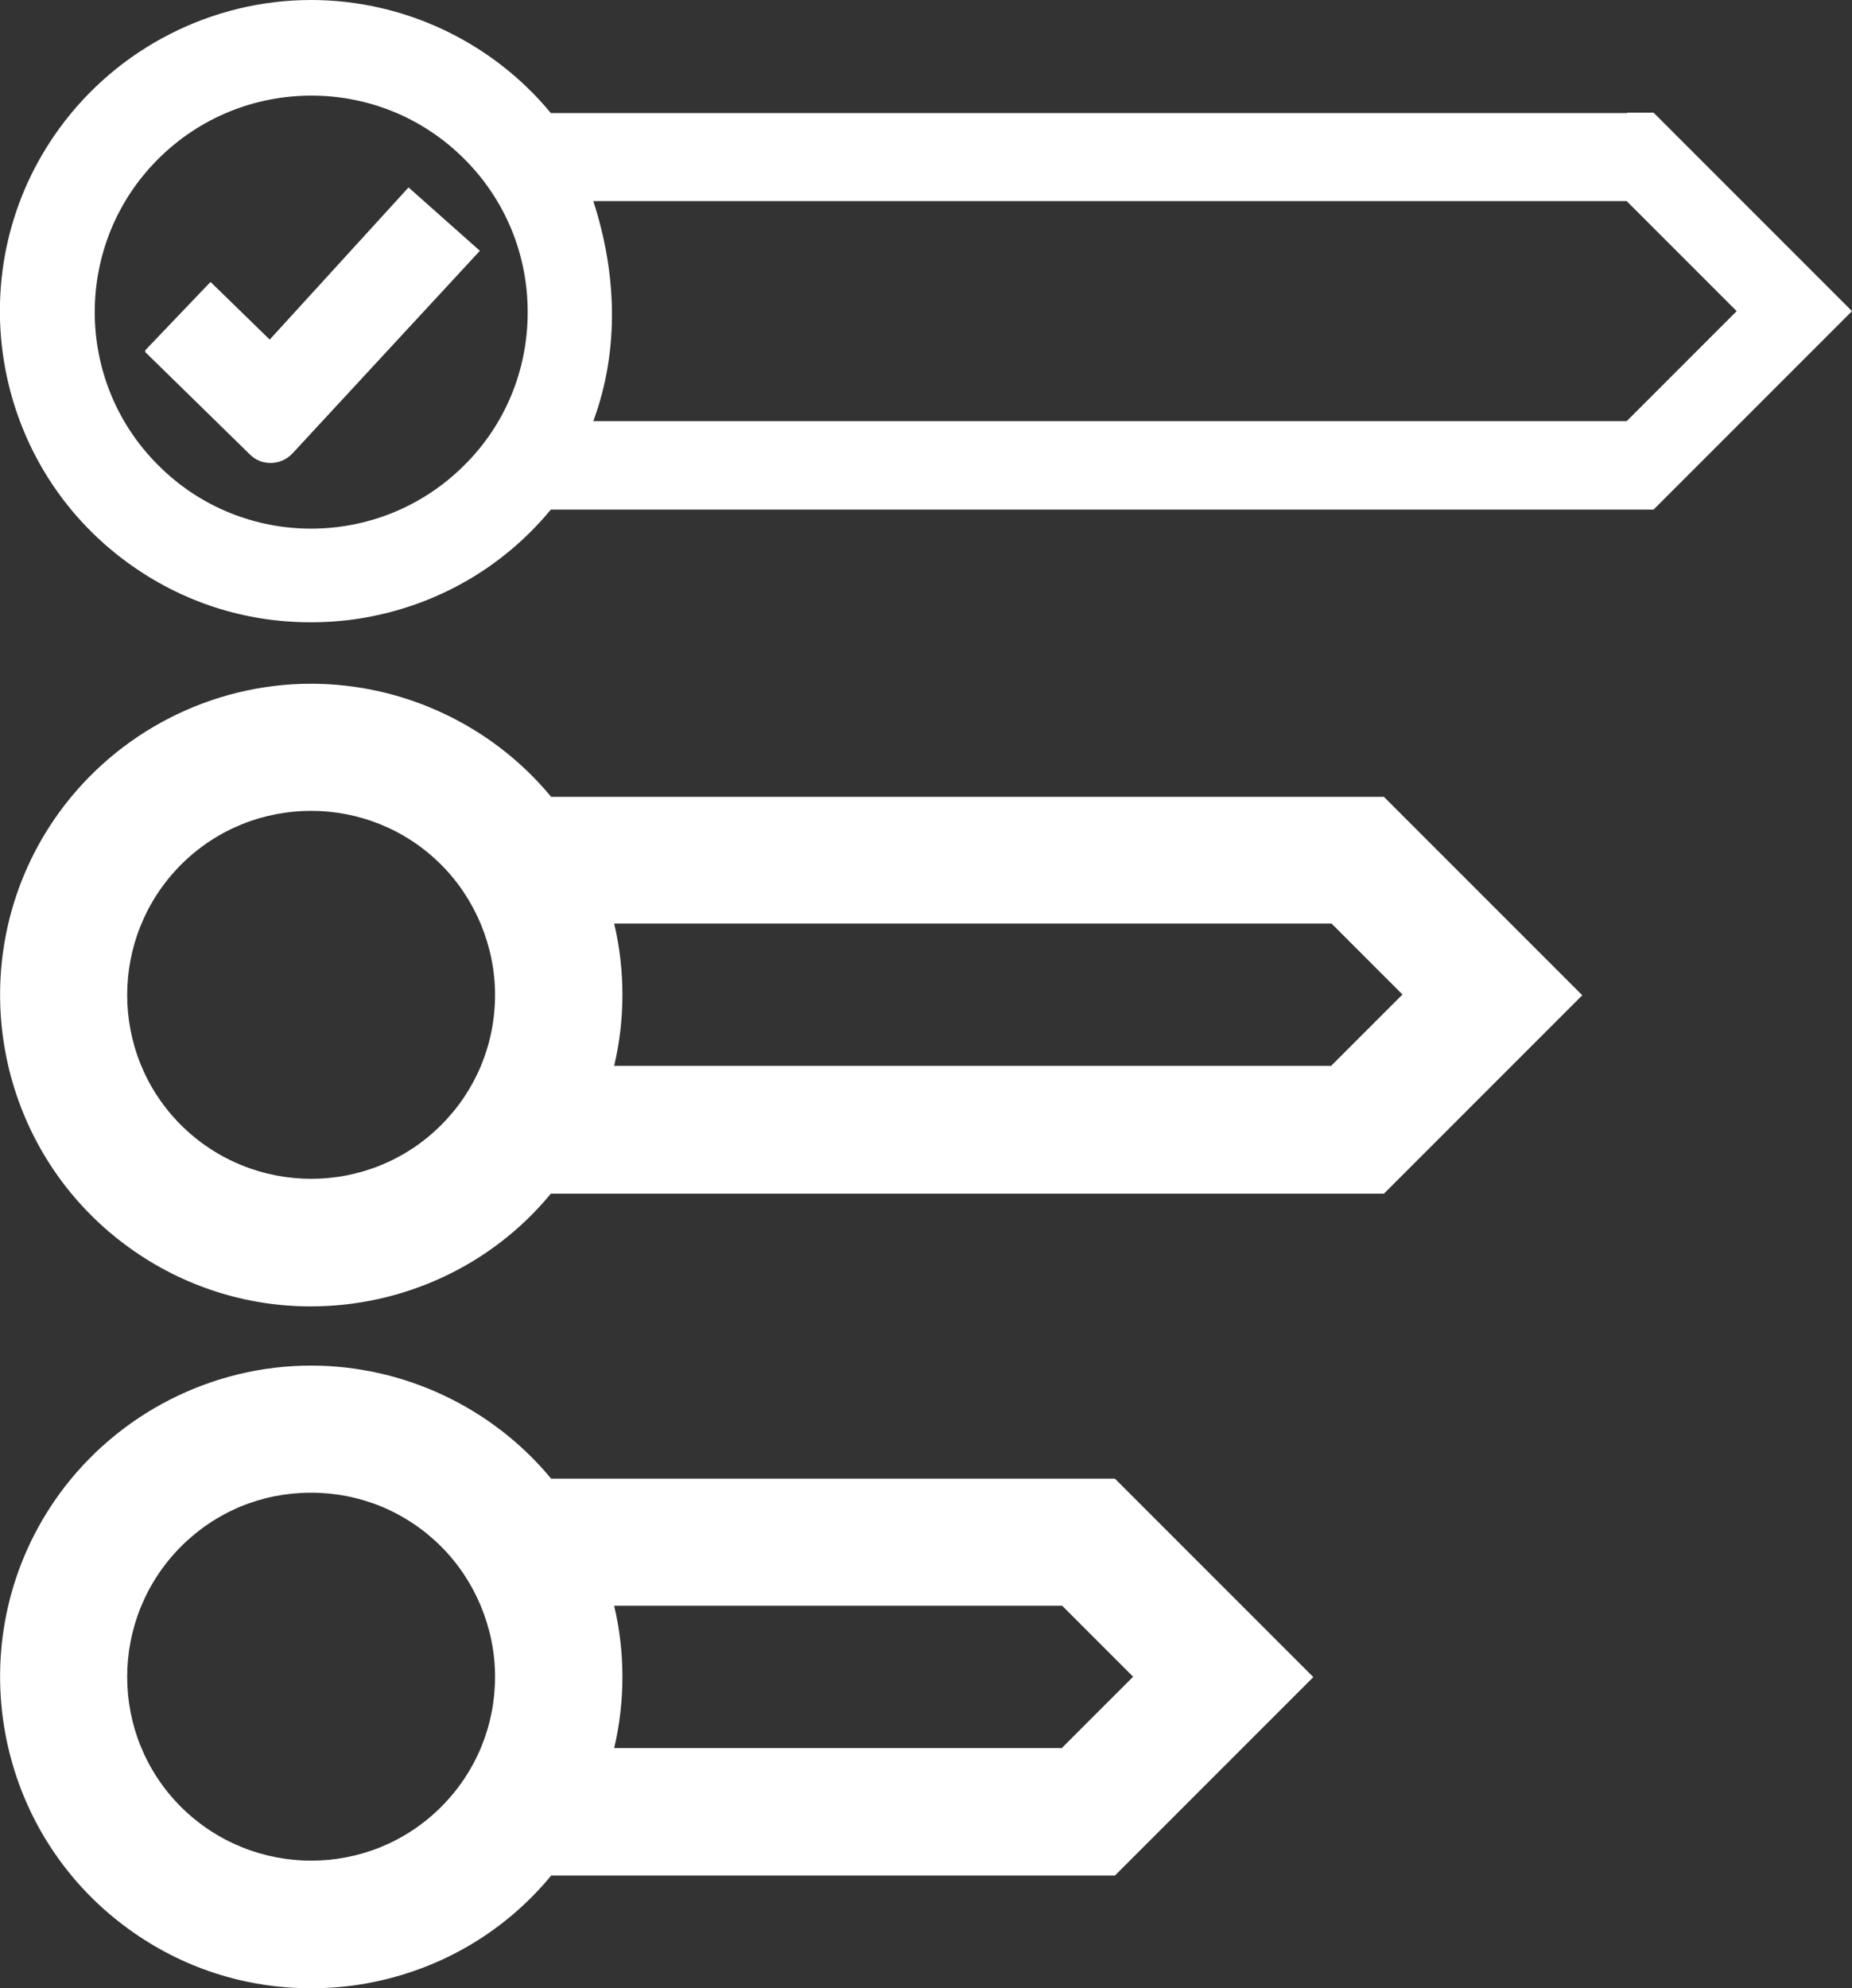
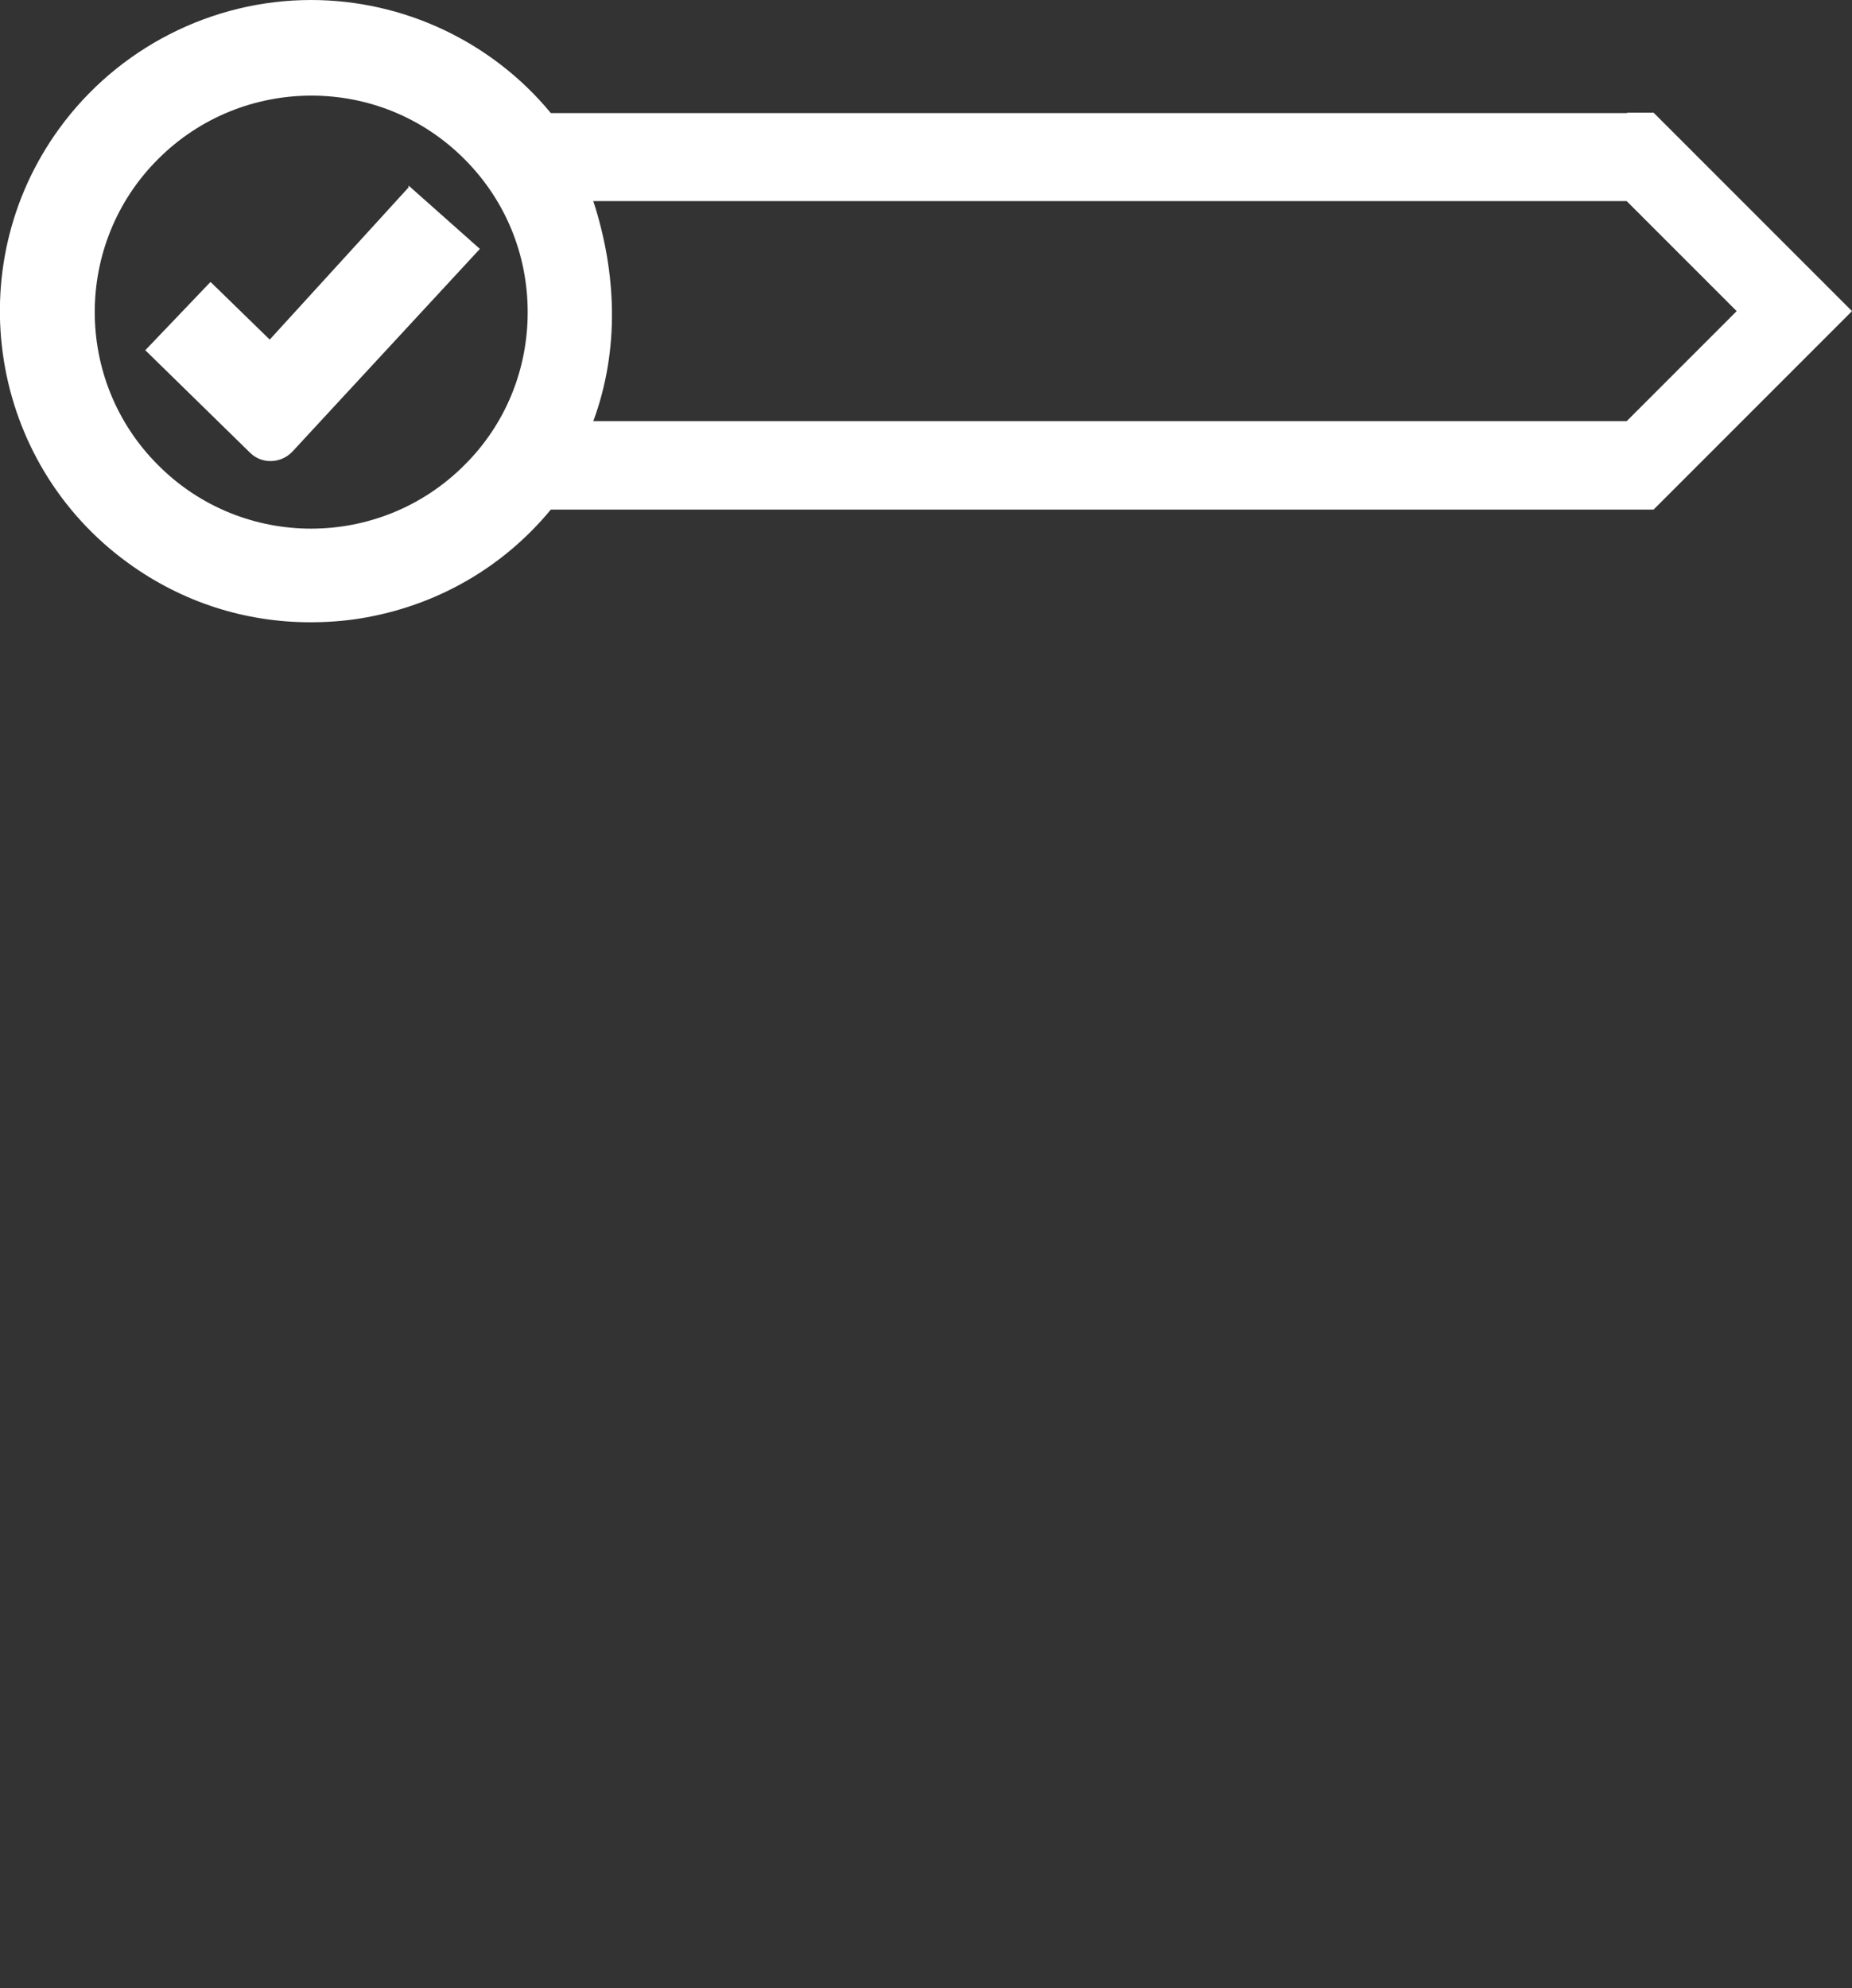
<svg xmlns="http://www.w3.org/2000/svg" id="Layer_2" data-name="Layer 2" viewBox="0 0 48.82 52.4">
  <rect x="0" y="0" width="48.82" height="52.4" fill="#333333" stroke="none" />
  <defs>
    <style>
      .cls-1 {
        fill: #fff;
      }
    </style>
  </defs>
  <g id="Layer_1-2" data-name="Layer 1">
    <g id="icon-prioritization">
      <path class="cls-1" d="M42.89,2.98H14.52C12.97,1.1,10.64,0,8.2,0h0C5.58,0,3.1,1.27,1.56,3.39-1.1,7.05-.28,12.19,3.38,14.84c1.42,1.03,3.08,1.56,4.8,1.56.43,0,.87-.03,1.31-.1,1.99-.32,3.76-1.33,5.03-2.87h29.07l5.23-5.23-5.23-5.23h-.69ZM12.24,12.26c-2.23,2.23-5.85,2.23-8.07,0-2.23-2.22-2.23-5.85,0-8.07,1.11-1.11,2.57-1.67,4.04-1.67s2.92.56,4.03,1.67h0c1.08,1.08,1.67,2.51,1.67,4.04,0,1.52-.59,2.96-1.67,4.03ZM42.87,11.1H15.64c.7-1.9.61-3.92,0-5.8h27.24l2.9,2.9-2.9,2.9Z" />
-       <path class="cls-1" d="M14.52,20.99c-1.55-1.87-3.88-2.97-6.32-2.97h0c-2.62,0-5.1,1.27-6.64,3.39-2.65,3.66-1.84,8.8,1.83,11.46,1.45,1.05,3.13,1.56,4.8,1.56,2.38,0,4.73-1.03,6.33-2.97h21.96l5.23-5.23-5.23-5.23H14.52ZM11.63,29.65c-1.89,1.89-4.96,1.89-6.86,0-1.89-1.89-1.89-4.96,0-6.86.95-.95,2.19-1.42,3.43-1.42s2.48.47,3.43,1.42h0c.9.9,1.42,2.15,1.42,3.43,0,1.29-.5,2.51-1.42,3.43ZM35.1,28.09h-18.91c.29-1.23.29-2.52,0-3.75h18.91l1.87,1.87-1.87,1.87Z" />
-       <path class="cls-1" d="M14.52,38.96c-1.55-1.87-3.88-2.97-6.32-2.97h0c-2.62,0-5.1,1.27-6.64,3.39-2.65,3.66-1.84,8.8,1.83,11.46,1.42,1.03,3.08,1.56,4.8,1.56.43,0,.87-.03,1.31-.1,1.99-.32,3.76-1.33,5.03-2.87h14.86l5.23-5.23-5.23-5.23h-14.86ZM11.63,47.62c-1.89,1.89-4.96,1.89-6.86,0-1.89-1.89-1.89-4.96,0-6.86.92-.92,2.13-1.42,3.43-1.42h0c1.29,0,2.51.5,3.43,1.42h0c.9.9,1.42,2.15,1.42,3.43,0,1.29-.5,2.51-1.42,3.43ZM28,46.07h-11.81c.29-1.23.29-2.52,0-3.75h11.81l1.87,1.87-1.87,1.87Z" />
-       <path class="cls-1" d="M10.77,4.95s0,0-.01,0l-3.65,4-1.55-1.51s-.01,0-.02,0l-1.71,1.79s0,.03,0,.05l2.76,2.7c.31.31.82.29,1.12-.03l4.94-5.34-1.88-1.67Z" />
+       <path class="cls-1" d="M10.77,4.95s0,0-.01,0l-3.65,4-1.55-1.51s-.01,0-.02,0l-1.71,1.79l2.76,2.7c.31.31.82.29,1.12-.03l4.94-5.34-1.88-1.67Z" />
    </g>
  </g>
</svg>